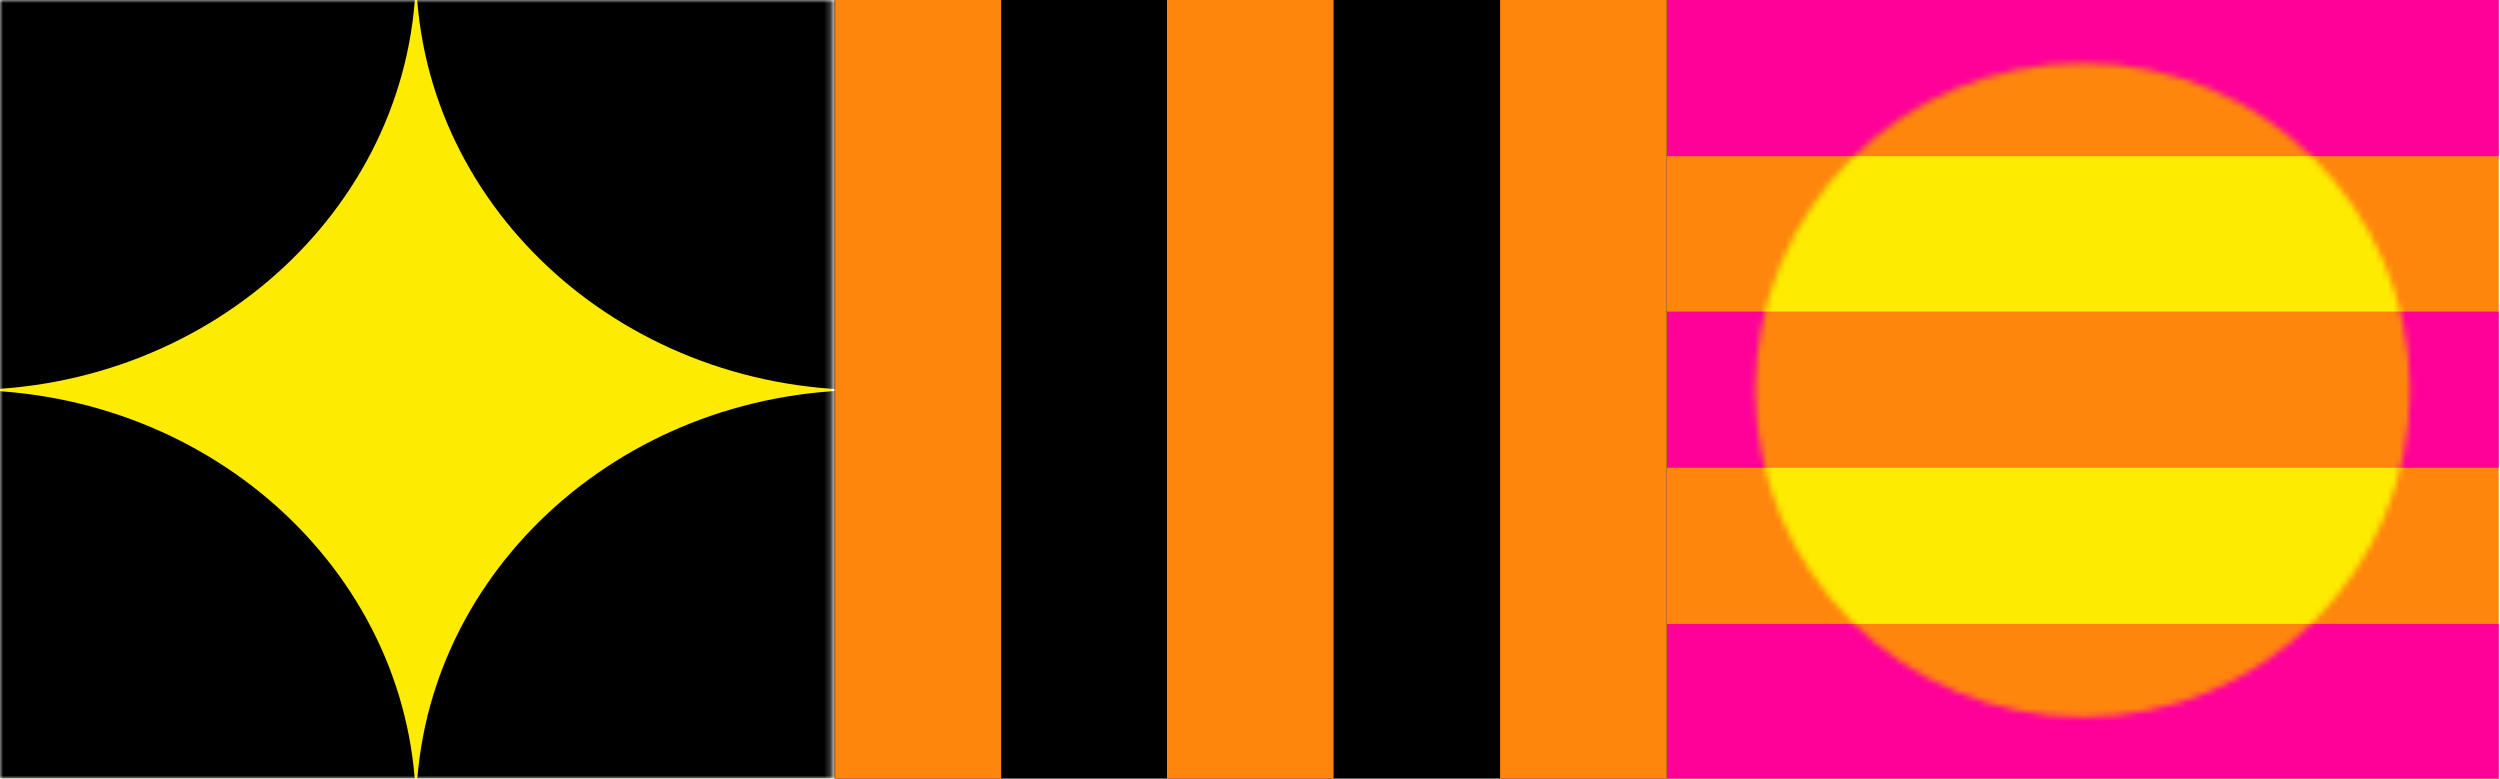
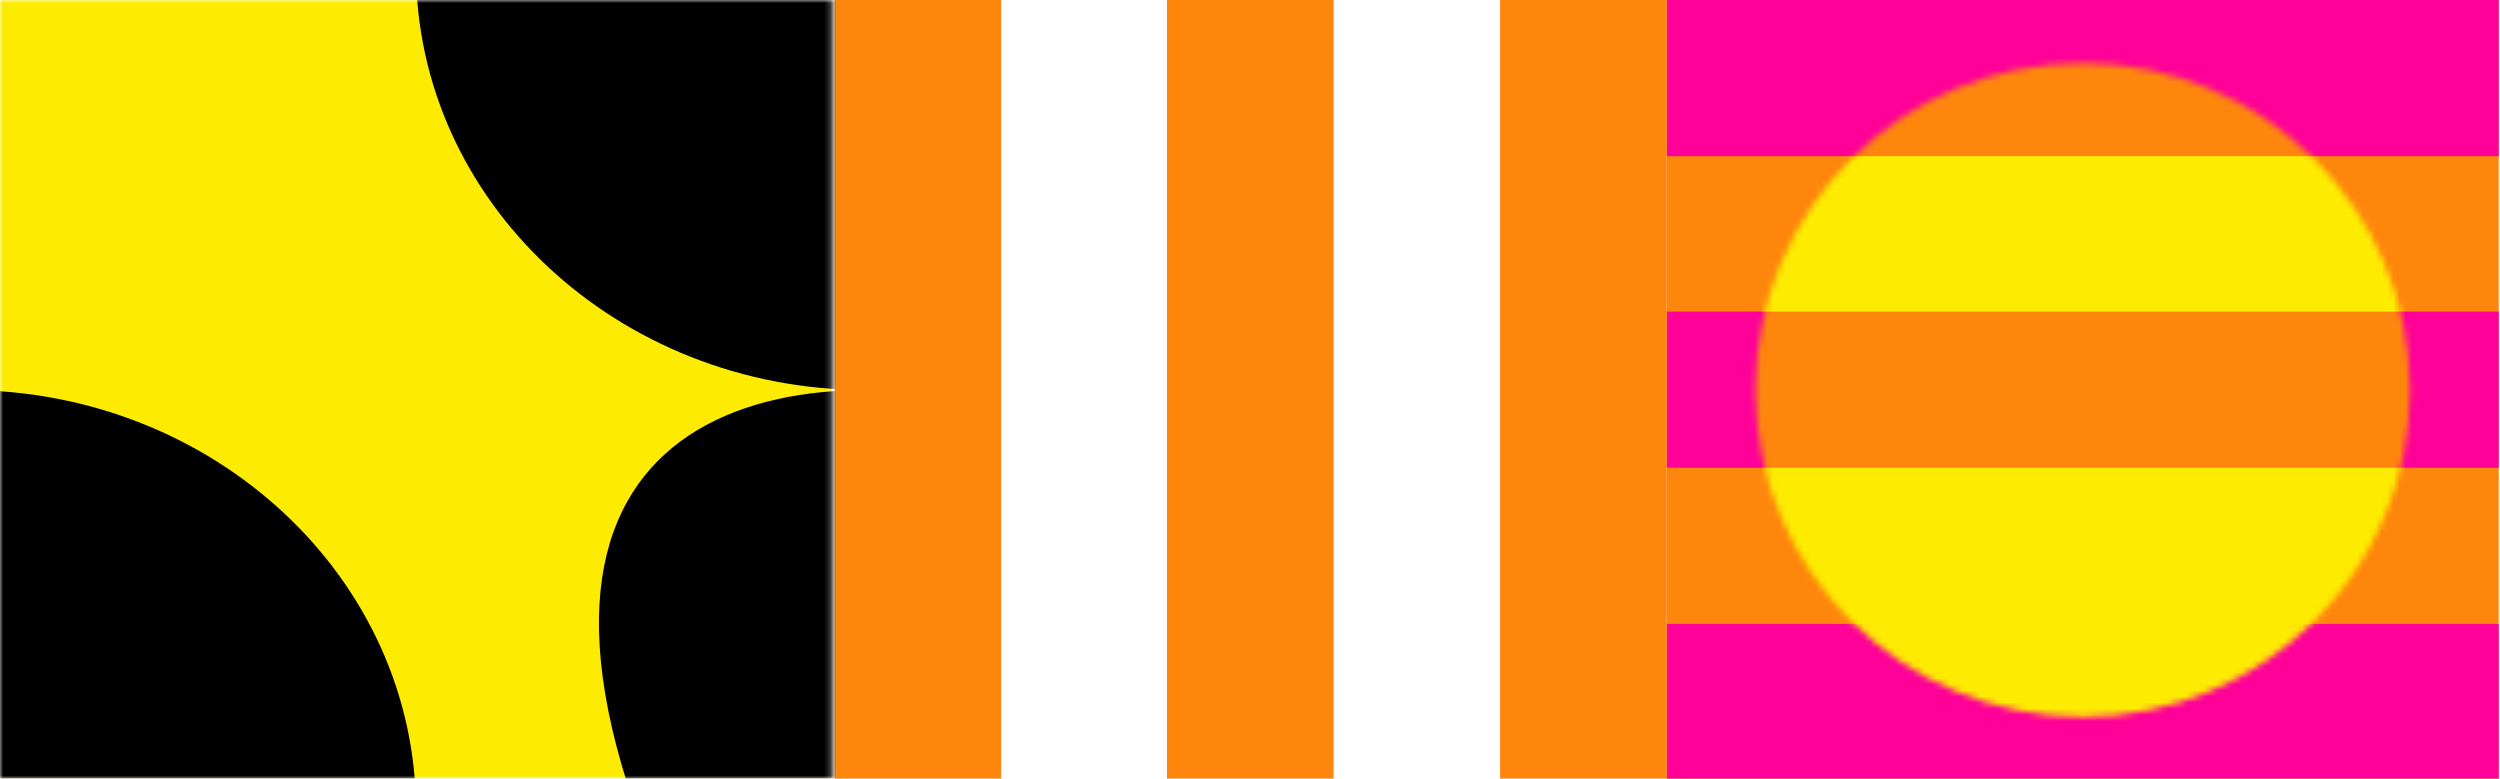
<svg xmlns="http://www.w3.org/2000/svg" width="411" height="128" viewBox="0 0 411 128" fill="none">
  <path d="M410.789 0H273.999V128H410.789V0Z" fill="#FF860D" />
  <path d="M410.789 0H273.999V25.672H410.789V0Z" fill="#FF0198" />
  <path d="M410.789 51.227H273.999V76.898H410.789V51.227Z" fill="#FF0198" />
  <path d="M410.789 102.57H273.999V128H410.789V102.57Z" fill="#FF0198" />
  <mask id="mask0_20_55" style="mask-type:luminance" maskUnits="userSpaceOnUse" x="288" y="10" width="109" height="108">
    <path d="M288.597 64.121C288.597 93.799 312.68 117.857 342.394 117.857C372.109 117.857 396.197 93.799 396.197 64.121C396.197 34.444 372.109 10.385 342.394 10.385C312.68 10.385 288.597 34.444 288.597 64.121Z" fill="white" />
  </mask>
  <g mask="url(#mask0_20_55)">
    <path d="M273.999 0H410.79V128.242H273.999V0Z" fill="#FDEB01" />
    <path d="M410.79 0H273.999V25.672H410.79V0Z" fill="#FF860D" />
    <path d="M410.79 51.227H273.999V76.899H410.79V51.227Z" fill="#FF860D" />
-     <path d="M410.79 102.57H273.999V128.242H410.79V102.57Z" fill="#FF860D" />
  </g>
-   <path d="M274 0H137.208V128H274V0Z" fill="black" />
  <path d="M164.592 0H137.208V128H164.592V0Z" fill="#FF860D" />
  <path d="M219.233 0H191.85V128H219.233V0Z" fill="#FF860D" />
  <path d="M274 0H246.617V128H274V0Z" fill="#FF860D" />
  <mask id="mask1_20_55" style="mask-type:luminance" maskUnits="userSpaceOnUse" x="0" y="0" width="137" height="128">
    <path d="M136.791 0H0V128H136.791V0Z" fill="white" />
  </mask>
  <g mask="url(#mask1_20_55)">
    <path d="M136.791 0H0V128H136.791V0Z" fill="#FDEB01" />
    <path d="M216.439 -5.053C216.439 33.151 183.298 64.121 142.417 64.121C101.536 64.121 68.395 33.151 68.395 -5.053C68.395 -43.256 101.536 -74.227 142.417 -74.227C183.298 -74.227 216.439 -43.256 216.439 -5.053Z" fill="black" />
-     <path d="M68.395 -5.053C68.395 33.151 35.254 64.121 -5.627 64.121C-46.508 64.121 -79.649 33.151 -79.649 -5.053C-79.649 -43.256 -46.508 -74.227 -5.627 -74.227C35.254 -74.227 68.395 -43.256 68.395 -5.053Z" fill="black" />
-     <path d="M216.439 133.295C216.439 171.499 183.298 202.469 142.417 202.469C101.536 202.469 68.395 171.499 68.395 133.295C68.395 95.092 101.536 64.121 142.417 64.121C183.298 64.121 216.439 95.092 216.439 133.295Z" fill="black" />
+     <path d="M216.439 133.295C216.439 171.499 183.298 202.469 142.417 202.469C68.395 95.092 101.536 64.121 142.417 64.121C183.298 64.121 216.439 95.092 216.439 133.295Z" fill="black" />
    <path d="M68.395 133.295C68.395 171.499 35.254 202.469 -5.627 202.469C-46.508 202.469 -79.649 171.499 -79.649 133.295C-79.649 95.092 -46.508 64.121 -5.627 64.121C35.254 64.121 68.395 95.092 68.395 133.295Z" fill="black" />
  </g>
</svg>